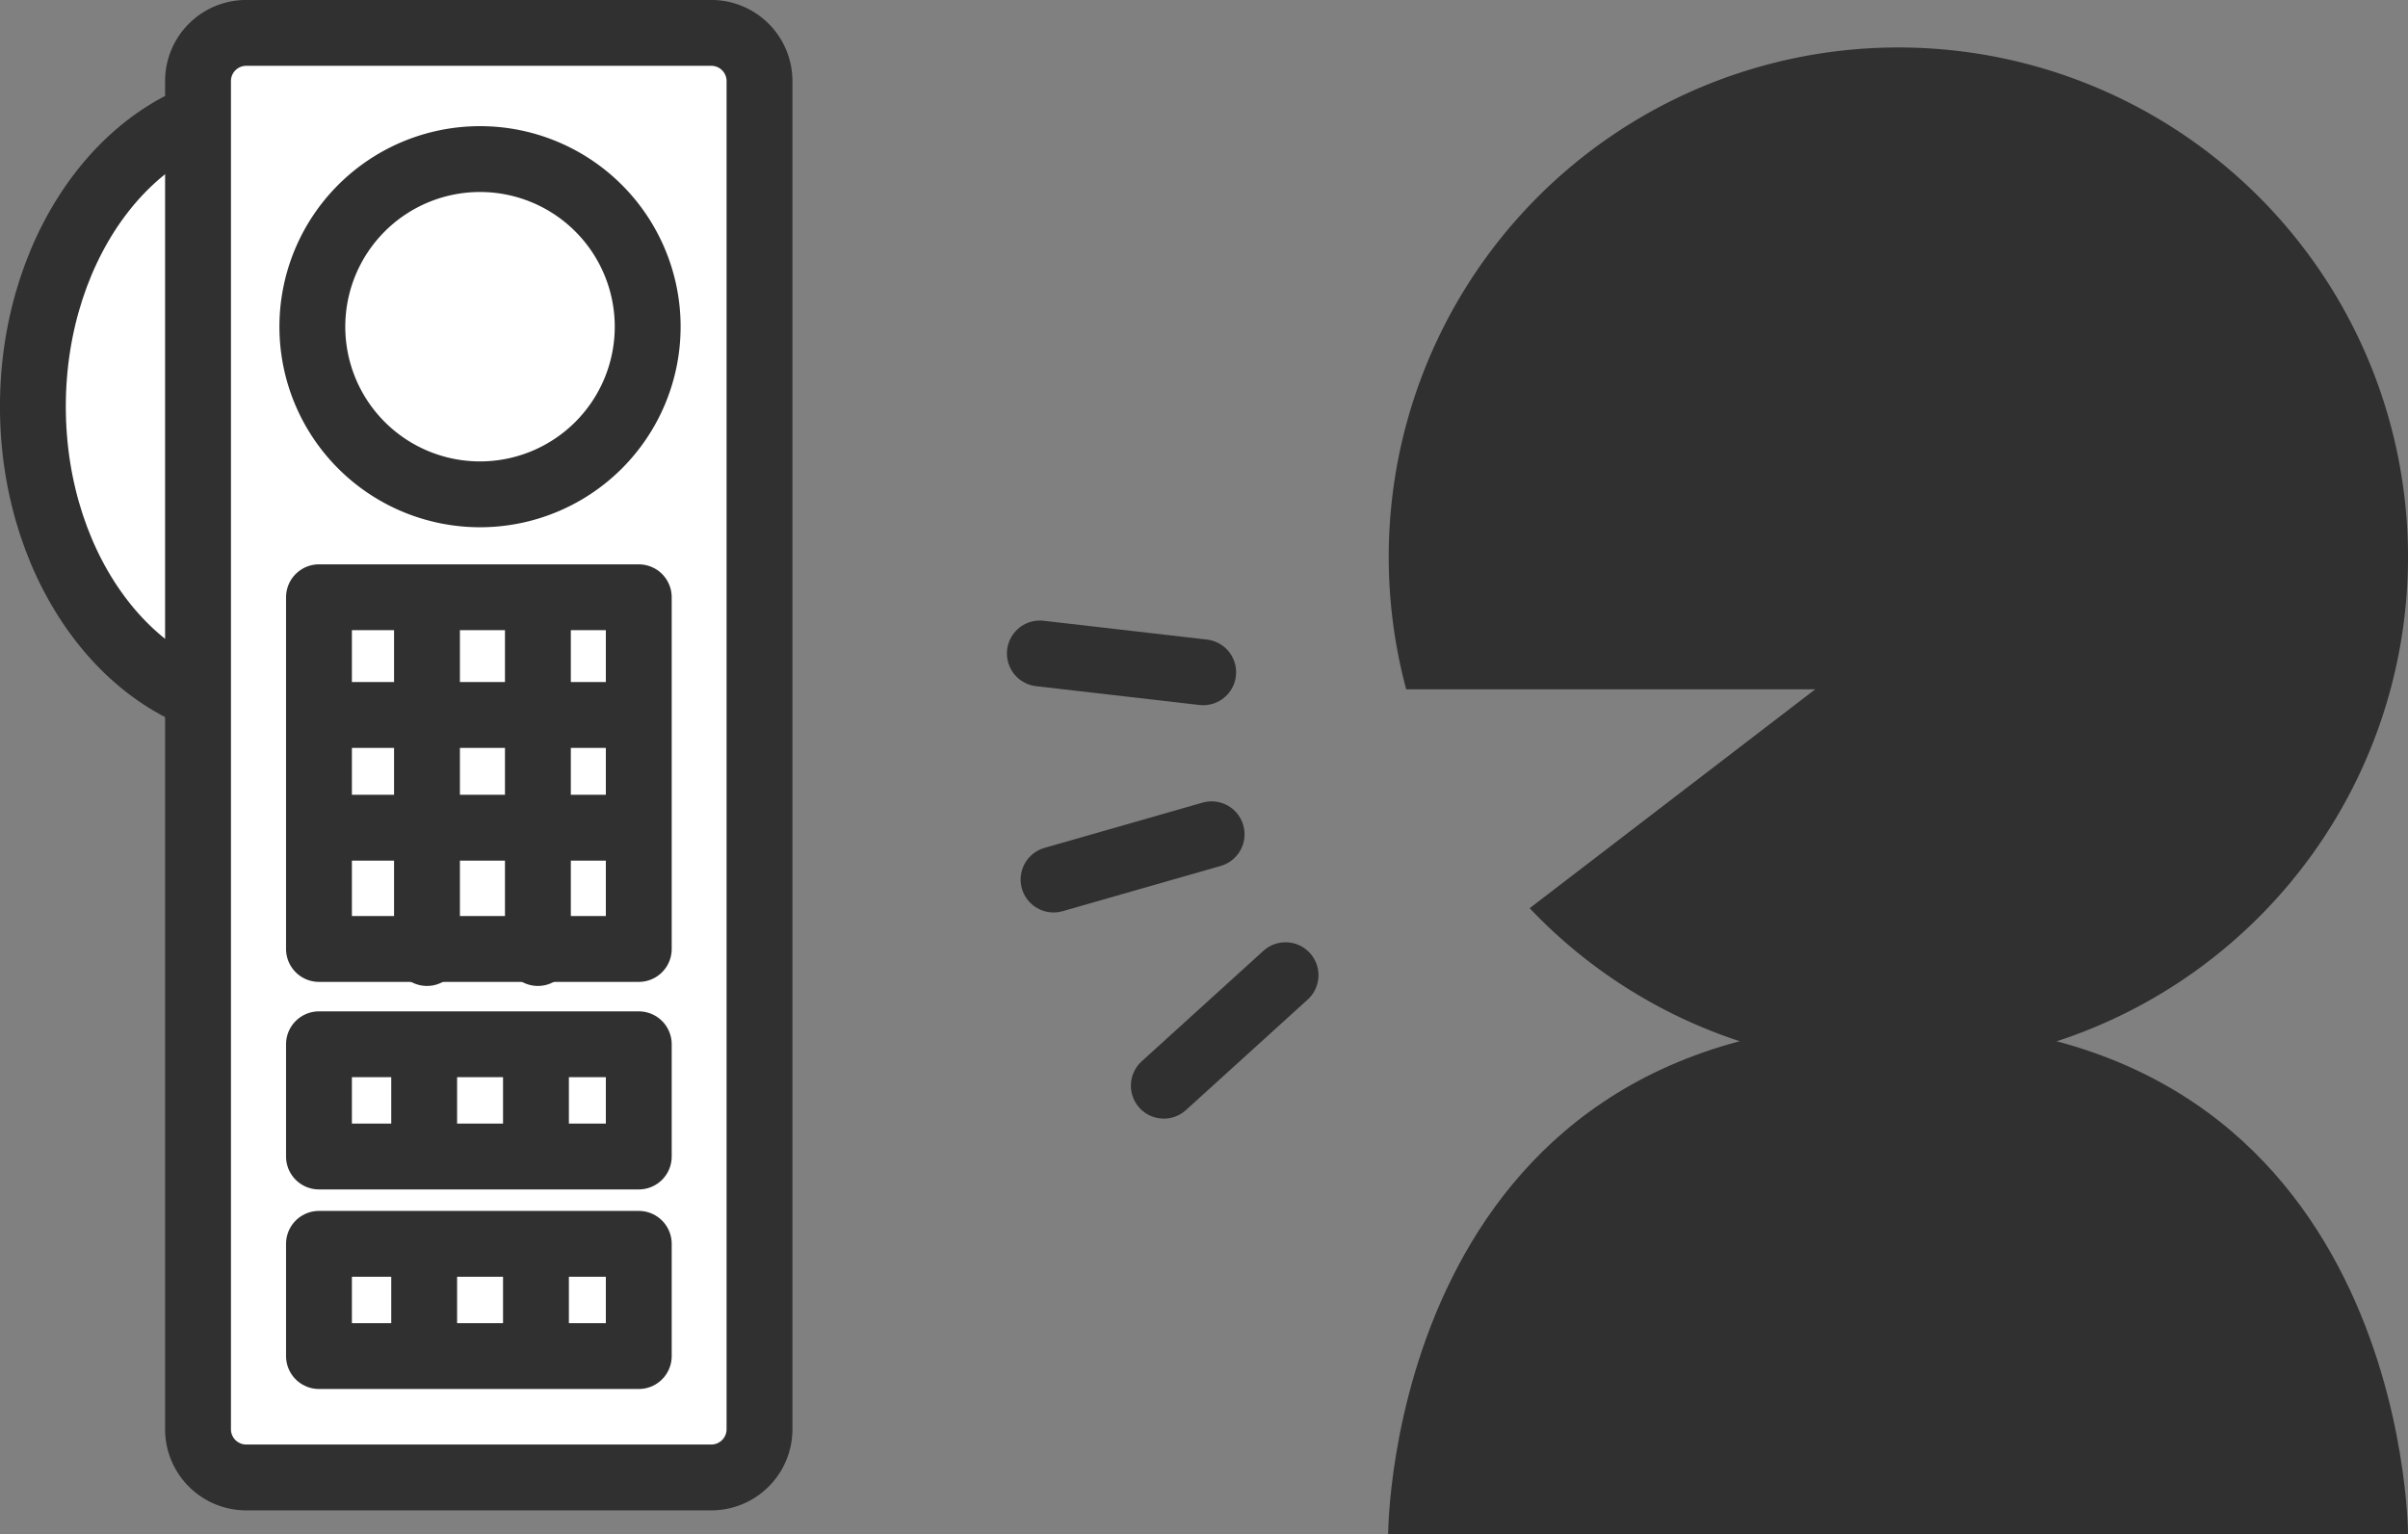
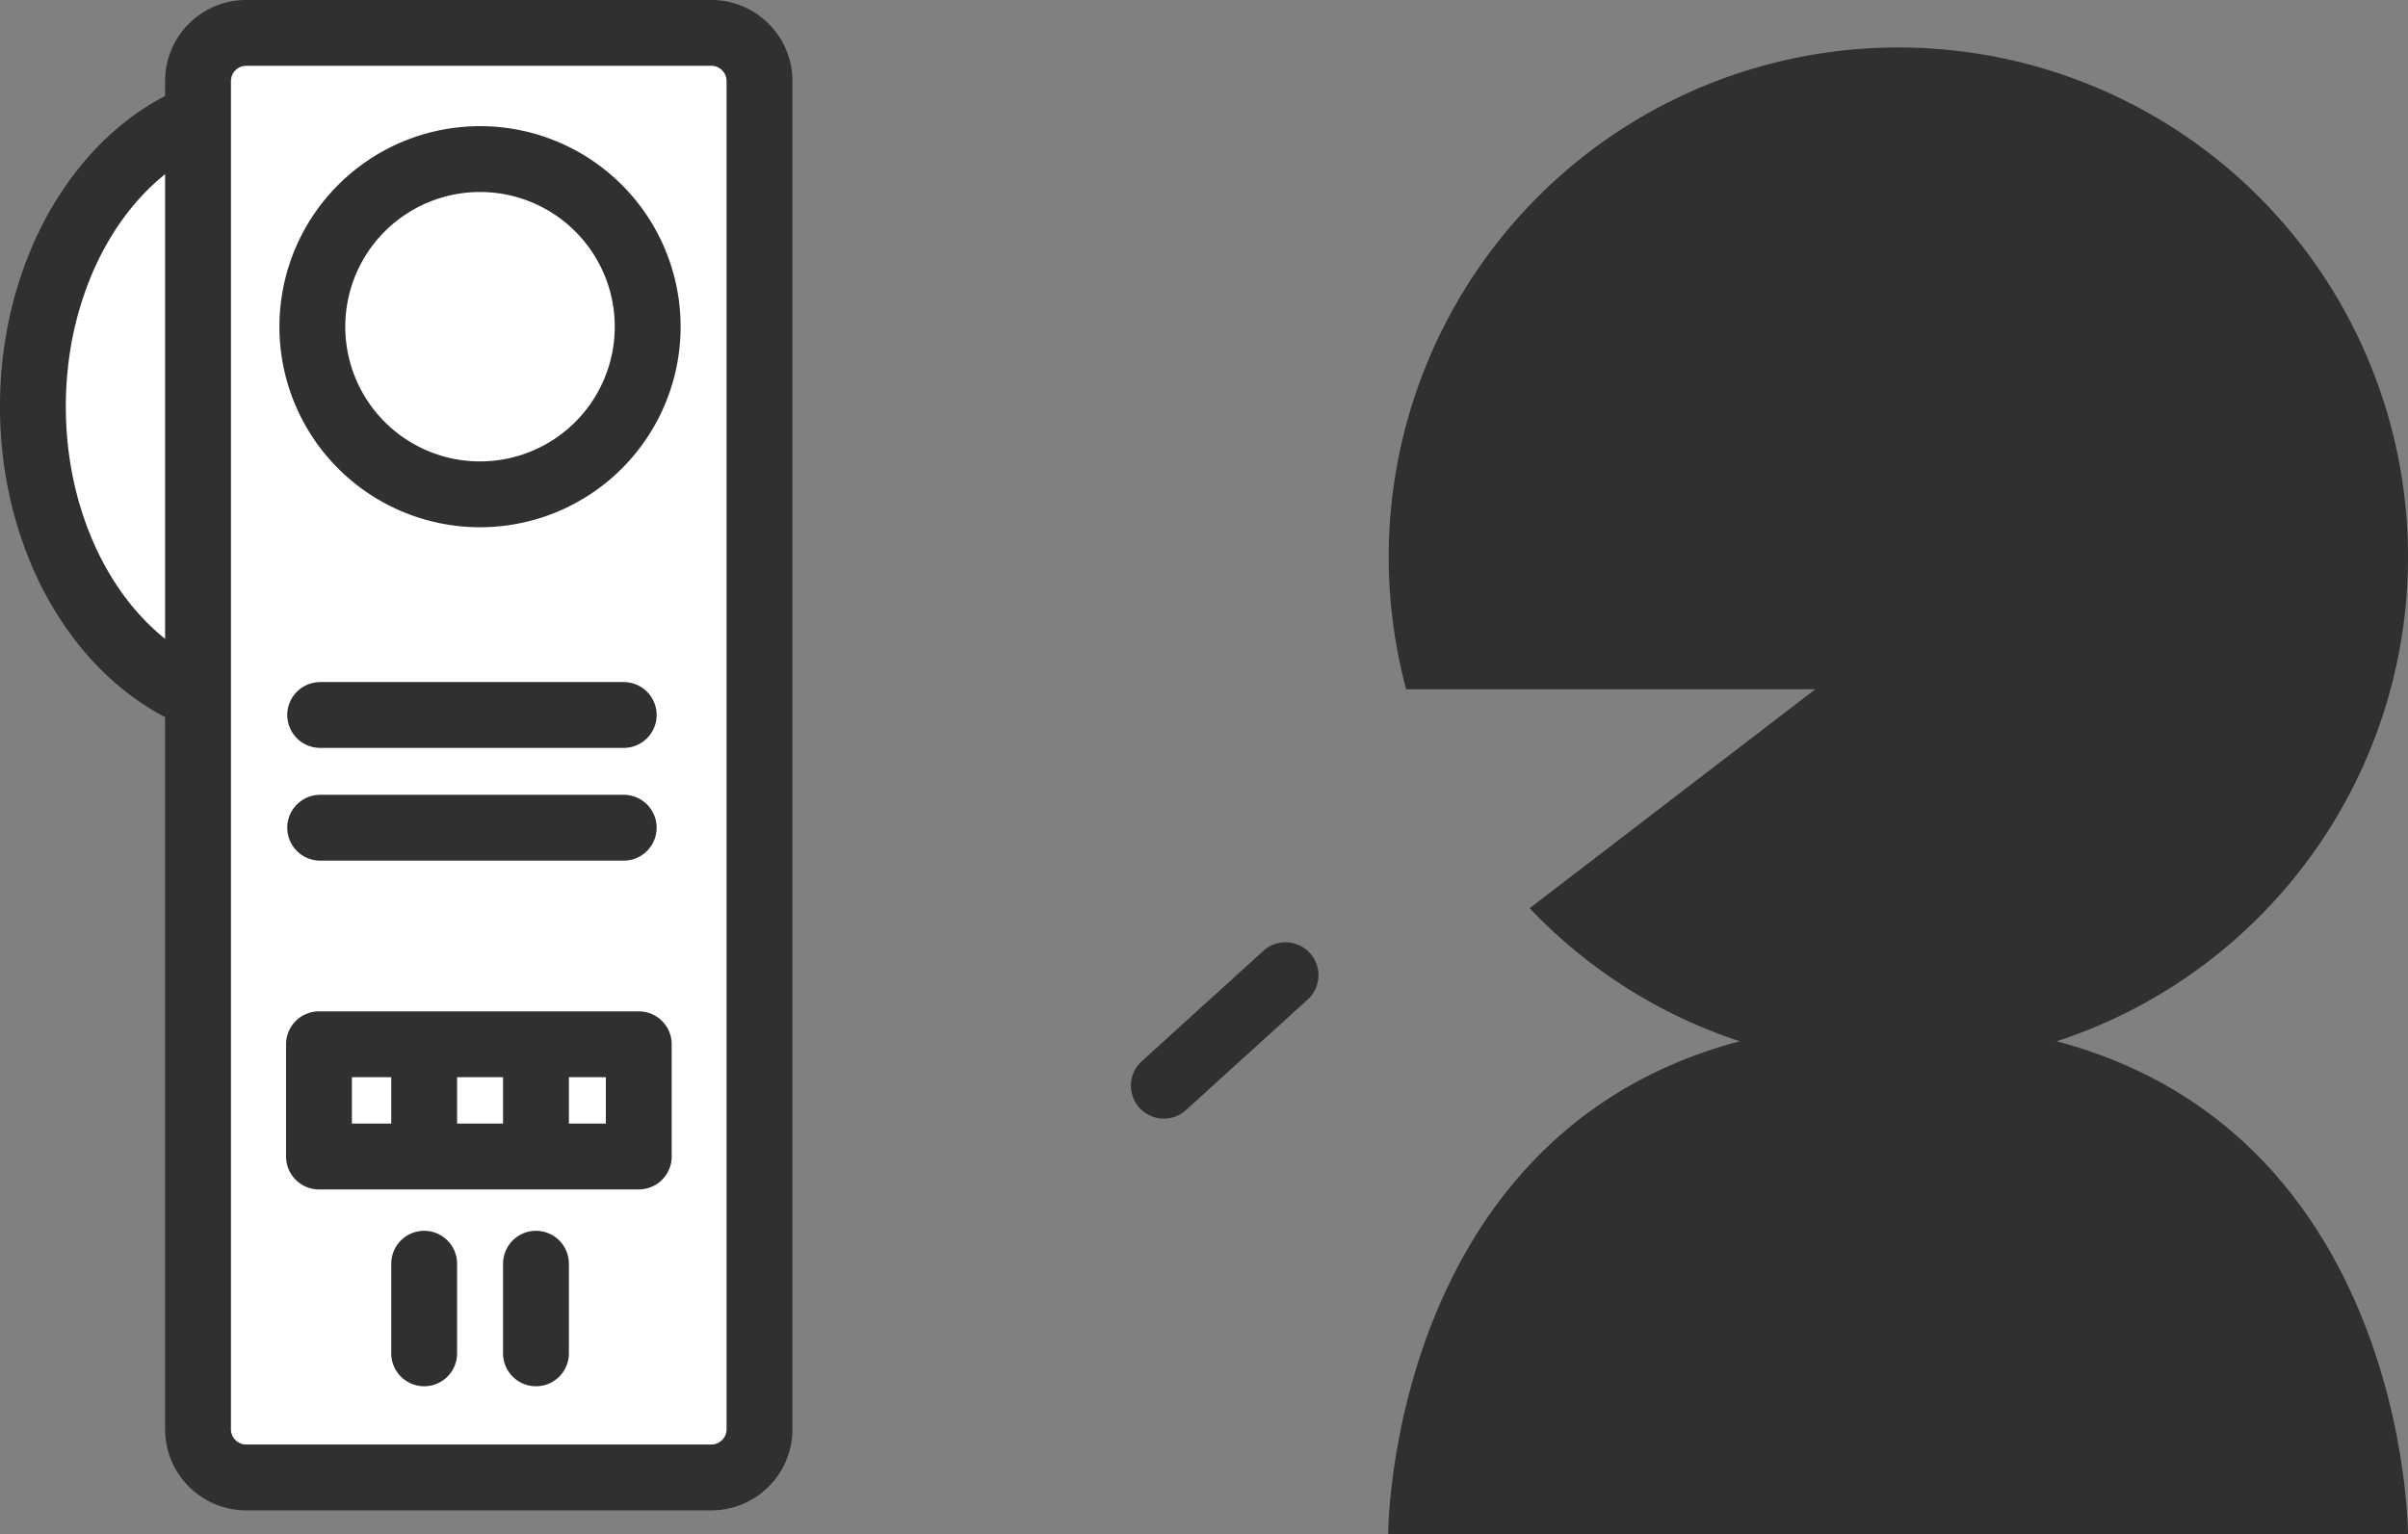
<svg xmlns="http://www.w3.org/2000/svg" id="service_tv_option_cableplus_feature_01.svg" width="219.375" height="139.812" viewBox="0 0 219.375 139.812">
  <rect x="0" y="0" width="219.375" height="139.812" fill="#808080" stroke="none" />
  <defs>
    <style>.cls-1{fill:#fff}.cls-1,.cls-2{stroke:#303030;stroke-linecap:round;stroke-linejoin:round;stroke-width:6px}.cls-1,.cls-2,.cls-3{fill-rule:evenodd}.cls-2{fill:none}.cls-3{fill:#303030}</style>
  </defs>
  <g id="リモコン">
    <path id="楕円形_1" data-name="楕円形 1" class="cls-1" d="M473.08 885.592c11.852 0 21.46 12.375 21.46 27.641s-9.608 27.641-21.46 27.641-21.459-12.375-21.459-27.641 9.608-27.641 21.459-27.641z" transform="translate(-448.625 -876.188)" />
    <path id="シェイプ_113" data-name="シェイプ 113" class="cls-1" d="M513.456 1010.82h-42.429a4.394 4.394 0 0 1-4.362-4.4V883.585a4.393 4.393 0 0 1 4.362-4.4h42.429a4.393 4.393 0 0 1 4.362 4.4v122.835a4.394 4.394 0 0 1-4.362 4.4z" transform="translate(-448.625 -876.188)" />
-     <path id="シェイプ_116" data-name="シェイプ 116" class="cls-1" d="M506.819 962.663h-29.135v-32.05h29.135v32.05z" transform="translate(-448.625 -876.188)" />
-     <path id="シェイプ_117" data-name="シェイプ 117" class="cls-2" d="M487.524 931.045v31.987m10.105-31.987v31.987" transform="translate(-448.625 -876.188)" />
    <path id="シェイプ_118" data-name="シェイプ 118" class="cls-2" d="M477.794 941.341h27.653m-27.653 10.272h27.653" transform="translate(-448.625 -876.188)" />
    <path id="楕円形_2" data-name="楕円形 2" class="cls-1" d="M492.357 890.684a15.275 15.275 0 1 1-15.276 15.275 15.276 15.276 0 0 1 15.276-15.275z" transform="translate(-448.625 -876.188)" />
    <path id="シェイプ_116-2" data-name="シェイプ 116" class="cls-1" d="M506.819 981.575h-29.135v-10.228h29.135v10.228z" transform="translate(-448.625 -876.188)" />
    <path id="シェイプ_117-2" data-name="シェイプ 117" class="cls-2" d="M487.268 973.158v8.168m10.185-8.168v8.168" transform="translate(-448.625 -876.188)" />
-     <path id="シェイプ_116-3" data-name="シェイプ 116" class="cls-1" d="M506.819 999.76h-29.135v-10.228h29.135v10.228z" transform="translate(-448.625 -876.188)" />
    <path id="シェイプ_117-3" data-name="シェイプ 117" class="cls-2" d="M487.268 991.343v8.168m10.185-8.168v8.168" transform="translate(-448.625 -876.188)" />
  </g>
  <g id="人">
-     <path id="シェイプ_119" data-name="シェイプ 119" class="cls-2" d="M558.238 937.449l-14.88-1.714" transform="translate(-448.625 -876.188)" />
-     <path id="シェイプ_119-2" data-name="シェイプ 119" class="cls-2" d="M559.006 952.212l-14.4 4.124" transform="translate(-448.625 -876.188)" />
    <path id="シェイプ_119-3" data-name="シェイプ 119" class="cls-2" d="M565.741 965.052l-11.089 10.07" transform="translate(-448.625 -876.188)" />
    <path id="楕円形_11" data-name="楕円形 11" class="cls-3" d="M621.544 969.313C668 969.313 668 1016 668 1016h-92.911s0-46.687 46.455-46.687z" transform="translate(-448.625 -876.188)" />
    <path id="シェイプ_549" data-name="シェイプ 549" class="cls-3" d="M621.544 973.373a46.2 46.2 0 0 1-33.562-14.426L614 939h-37.266a46.43 46.43 0 1 1 44.81 34.373z" transform="translate(-448.625 -876.188)" />
  </g>
</svg>